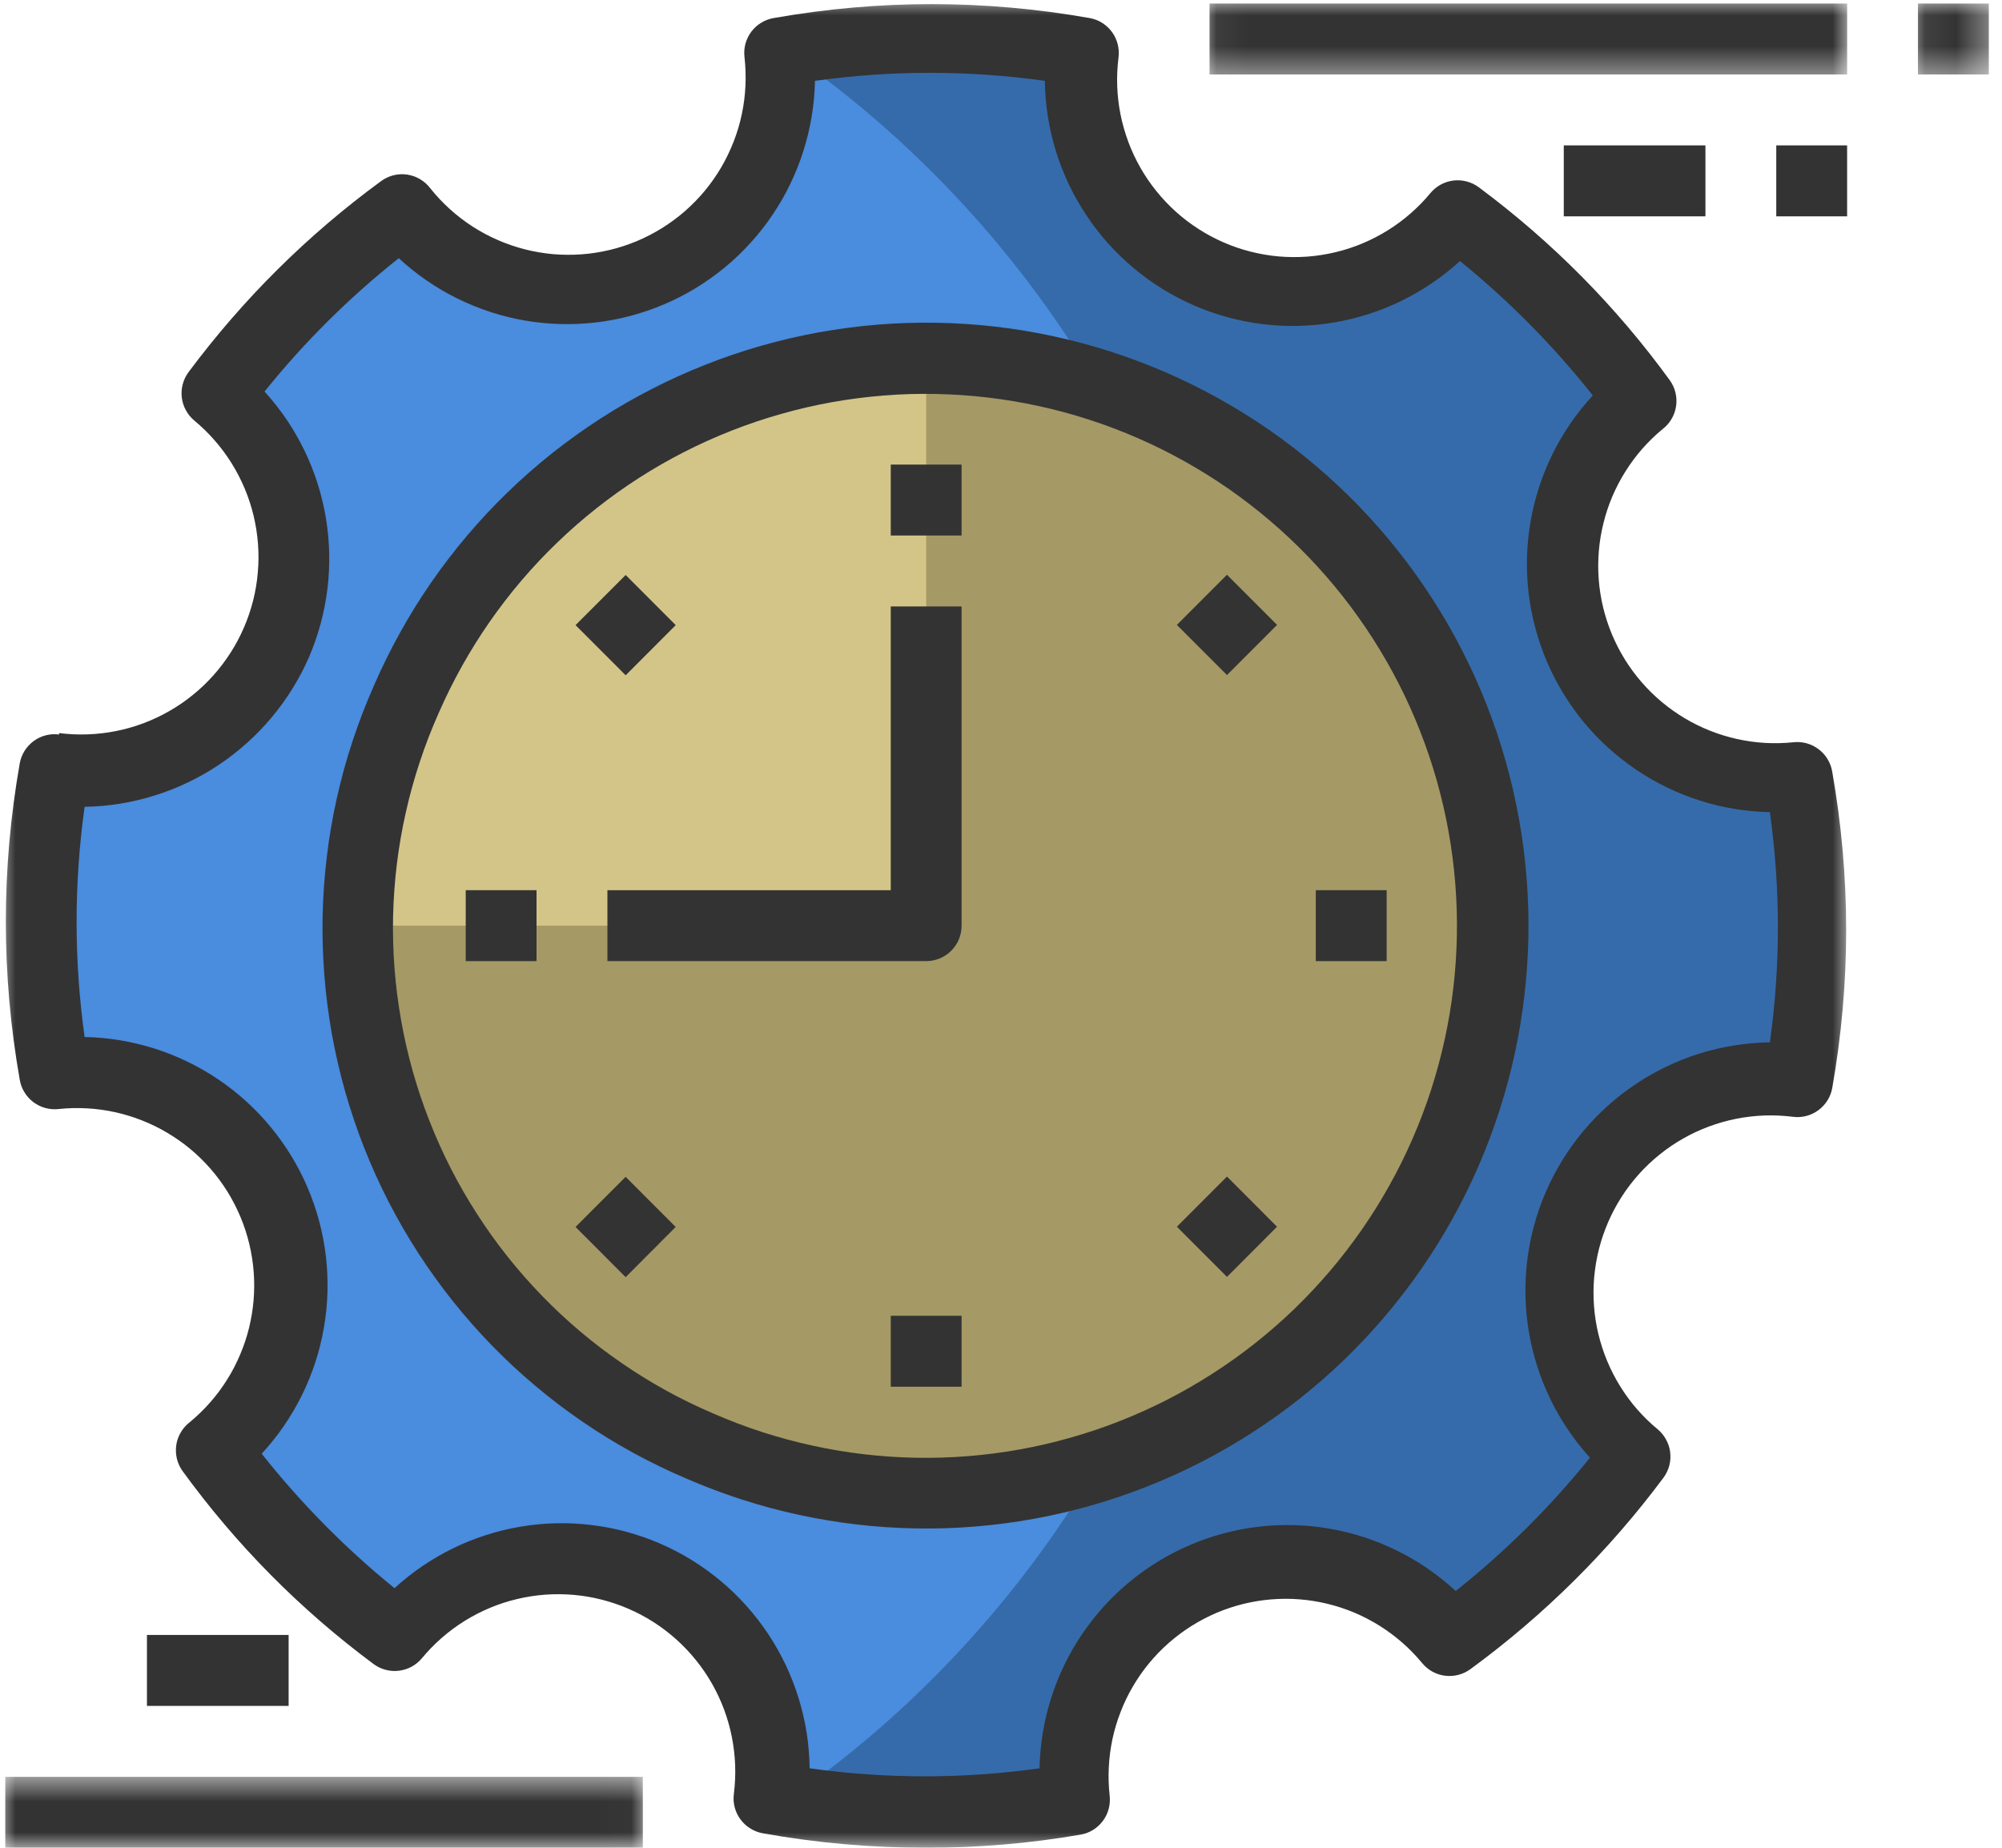
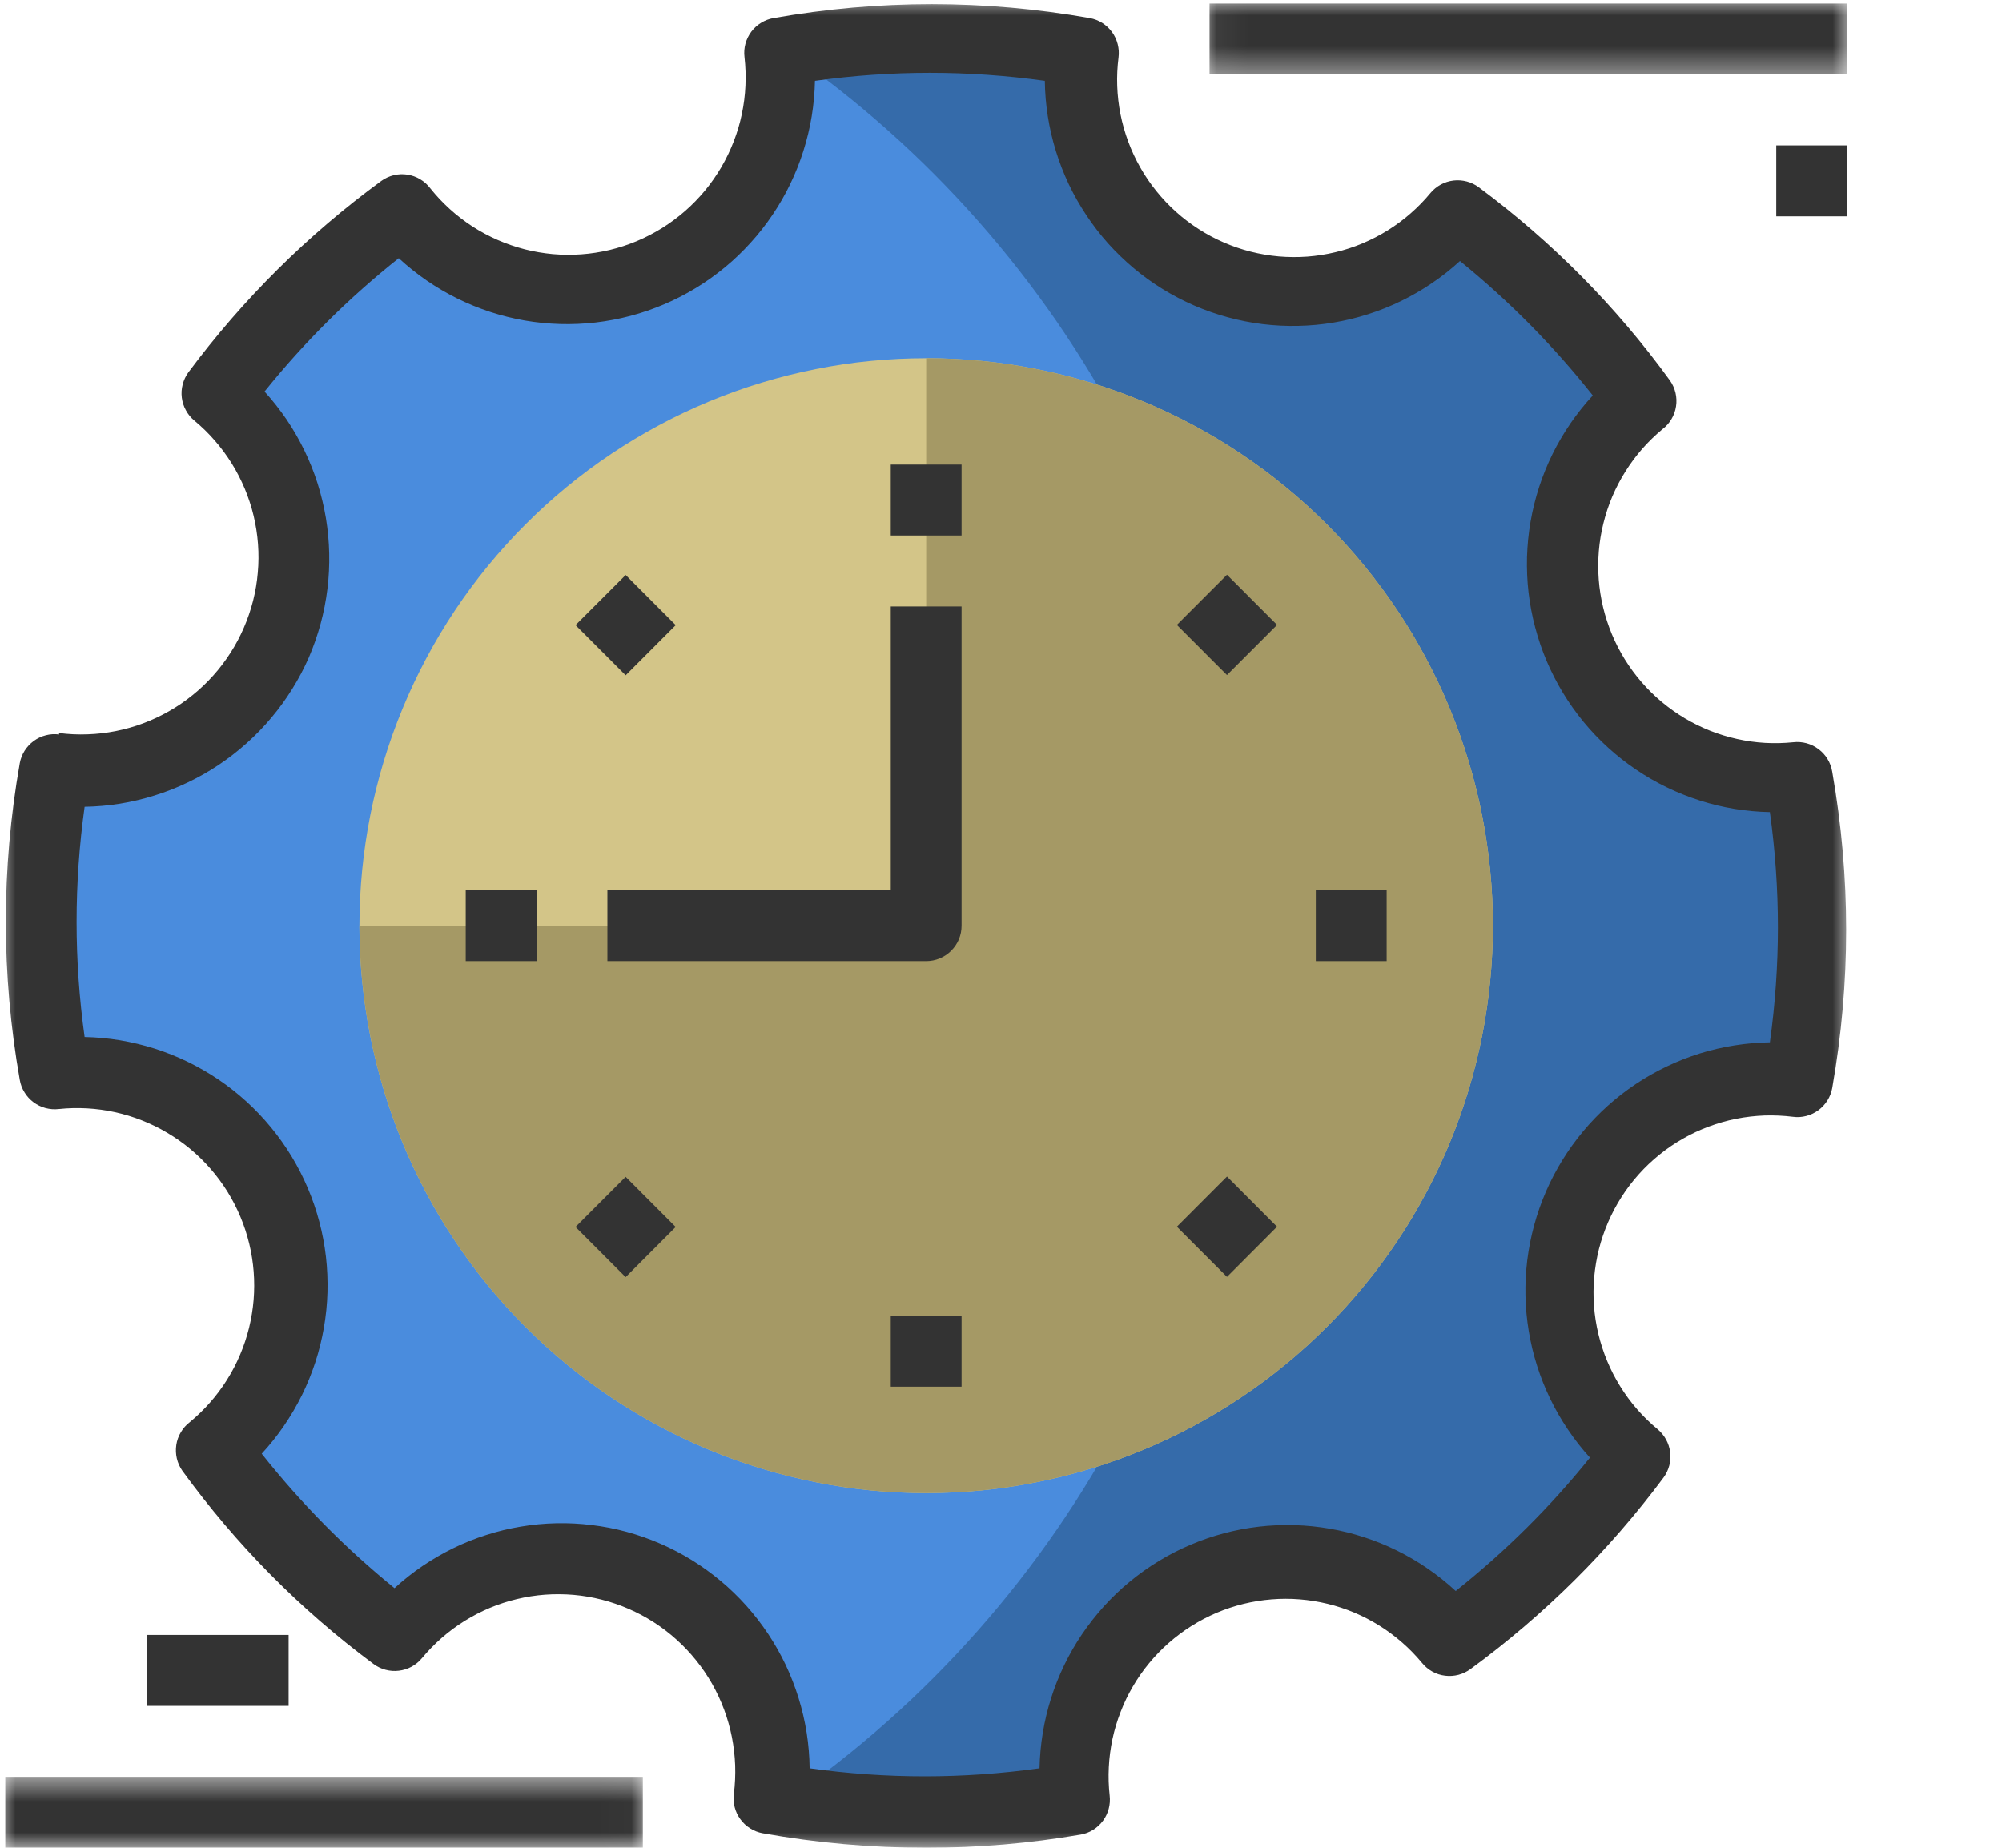
<svg xmlns="http://www.w3.org/2000/svg" width="65" height="60" viewBox="0 0 65 60" fill="none">
  <path d="M51.173 39.271C51.321 38.93 51.495 38.604 51.696 38.291C51.896 37.979 52.12 37.684 52.368 37.407C52.617 37.132 52.884 36.877 53.173 36.643C53.462 36.411 53.767 36.203 54.091 36.018C54.413 35.835 54.748 35.679 55.096 35.549C55.443 35.42 55.799 35.318 56.162 35.247C56.527 35.175 56.893 35.133 57.264 35.119C57.635 35.107 58.004 35.124 58.372 35.17C58.946 31.877 58.946 28.584 58.372 25.29C58.004 25.332 57.635 25.344 57.267 25.327C56.897 25.31 56.53 25.263 56.168 25.188C55.806 25.112 55.452 25.007 55.107 24.874C54.761 24.741 54.429 24.581 54.109 24.395C53.789 24.208 53.486 23.996 53.2 23.761C52.915 23.526 52.65 23.269 52.405 22.991C52.161 22.712 51.94 22.416 51.743 22.102C51.546 21.789 51.376 21.461 51.231 21.12C51.087 20.778 50.97 20.428 50.883 20.068C50.794 19.708 50.736 19.344 50.706 18.974C50.677 18.604 50.677 18.235 50.708 17.865C50.737 17.496 50.796 17.132 50.885 16.771C50.974 16.412 51.09 16.061 51.234 15.721C51.38 15.379 51.551 15.052 51.748 14.738C51.946 14.425 52.167 14.129 52.412 13.851C52.657 13.574 52.923 13.318 53.208 13.082C51.548 10.769 49.585 8.749 47.321 7.025C47.085 7.315 46.827 7.585 46.547 7.834C46.267 8.083 45.97 8.308 45.653 8.508C45.337 8.708 45.007 8.881 44.662 9.028C44.317 9.175 43.963 9.292 43.6 9.381C43.236 9.47 42.868 9.529 42.494 9.558C42.121 9.586 41.749 9.585 41.375 9.553C41.003 9.521 40.634 9.459 40.272 9.366C39.909 9.275 39.556 9.155 39.212 9.004C38.87 8.855 38.541 8.679 38.227 8.476C37.911 8.272 37.615 8.046 37.338 7.794C37.06 7.543 36.805 7.271 36.572 6.978C36.338 6.686 36.13 6.375 35.947 6.048C35.763 5.721 35.608 5.382 35.48 5.029C35.352 4.677 35.253 4.317 35.184 3.949C35.114 3.58 35.076 3.209 35.067 2.834C35.057 2.46 35.079 2.087 35.13 1.715C31.842 1.142 28.553 1.142 25.263 1.715C25.305 2.083 25.317 2.452 25.3 2.822C25.281 3.192 25.235 3.558 25.158 3.92C25.081 4.282 24.976 4.636 24.843 4.983C24.71 5.327 24.549 5.66 24.363 5.98C24.176 6.3 23.965 6.602 23.73 6.888C23.495 7.173 23.238 7.438 22.96 7.683C22.683 7.927 22.388 8.147 22.073 8.344C21.76 8.541 21.434 8.712 21.093 8.856C20.753 9 20.402 9.116 20.044 9.204C19.684 9.291 19.32 9.35 18.952 9.379C18.583 9.408 18.215 9.408 17.846 9.378C17.477 9.348 17.114 9.289 16.755 9.2C16.395 9.111 16.046 8.994 15.706 8.85C15.365 8.705 15.039 8.533 14.727 8.336C14.414 8.138 14.119 7.917 13.841 7.671C13.564 7.427 13.308 7.161 13.074 6.874C10.779 8.544 8.778 10.514 7.07 12.783C7.36 13.019 7.63 13.278 7.879 13.558C8.128 13.838 8.352 14.136 8.552 14.452C8.751 14.77 8.924 15.1 9.071 15.445C9.217 15.79 9.335 16.145 9.424 16.509C9.512 16.874 9.571 17.242 9.599 17.616C9.628 17.989 9.627 18.363 9.595 18.736C9.563 19.109 9.502 19.478 9.409 19.841C9.317 20.204 9.197 20.558 9.047 20.902C8.898 21.246 8.722 21.575 8.519 21.89C8.317 22.206 8.09 22.502 7.838 22.779C7.588 23.058 7.316 23.313 7.023 23.548C6.731 23.781 6.421 23.989 6.096 24.173C5.769 24.356 5.43 24.512 5.078 24.641C4.726 24.768 4.367 24.867 3.999 24.937C3.631 25.006 3.26 25.045 2.886 25.054C2.512 25.063 2.14 25.043 1.769 24.99C1.196 28.285 1.196 31.578 1.769 34.871C2.136 34.829 2.505 34.816 2.875 34.833C3.244 34.85 3.611 34.897 3.973 34.973C4.335 35.05 4.689 35.154 5.035 35.286C5.38 35.42 5.712 35.58 6.032 35.767C6.352 35.953 6.655 36.164 6.94 36.4C7.226 36.635 7.491 36.893 7.736 37.17C7.981 37.448 8.202 37.744 8.399 38.058C8.595 38.373 8.766 38.699 8.91 39.041C9.054 39.382 9.17 39.733 9.259 40.093C9.347 40.453 9.406 40.818 9.434 41.187C9.464 41.556 9.464 41.926 9.434 42.295C9.404 42.665 9.344 43.029 9.256 43.389C9.168 43.749 9.051 44.099 8.906 44.441C8.762 44.781 8.59 45.109 8.393 45.422C8.195 45.736 7.974 46.031 7.729 46.309C7.484 46.587 7.218 46.844 6.932 47.079C8.597 49.376 10.559 51.379 12.82 53.09C13.057 52.8 13.314 52.53 13.594 52.281C13.874 52.032 14.172 51.807 14.489 51.607C14.804 51.407 15.135 51.234 15.479 51.087C15.824 50.94 16.178 50.823 16.541 50.734C16.905 50.645 17.273 50.586 17.646 50.557C18.02 50.529 18.393 50.53 18.765 50.562C19.139 50.594 19.506 50.656 19.87 50.749C20.232 50.84 20.584 50.96 20.928 51.111C21.271 51.26 21.6 51.436 21.915 51.639C22.229 51.843 22.525 52.069 22.803 52.321C23.081 52.572 23.336 52.844 23.569 53.137C23.803 53.431 24.011 53.74 24.194 54.067C24.378 54.394 24.534 54.733 24.661 55.086C24.788 55.438 24.887 55.798 24.957 56.166C25.026 56.535 25.065 56.906 25.074 57.281C25.083 57.655 25.062 58.028 25.01 58.4C28.299 58.973 31.589 58.973 34.878 58.4C34.837 58.032 34.824 57.663 34.842 57.293C34.859 56.923 34.907 56.556 34.983 56.194C35.06 55.833 35.164 55.478 35.298 55.132C35.431 54.788 35.591 54.455 35.778 54.135C35.965 53.815 36.175 53.513 36.411 53.228C36.647 52.942 36.903 52.677 37.181 52.432C37.458 52.188 37.754 51.968 38.067 51.771C38.38 51.574 38.707 51.403 39.047 51.259C39.389 51.115 39.738 50.999 40.098 50.911C40.457 50.824 40.821 50.765 41.19 50.736C41.559 50.706 41.926 50.706 42.295 50.737C42.664 50.767 43.027 50.826 43.387 50.915C43.745 51.004 44.095 51.121 44.435 51.265C44.776 51.411 45.102 51.582 45.415 51.779C45.727 51.977 46.023 52.198 46.3 52.444C46.578 52.688 46.834 52.954 47.068 53.24C49.362 51.571 51.363 49.601 53.071 47.333C52.787 47.094 52.523 46.835 52.281 46.555C52.039 46.274 51.821 45.977 51.626 45.66C51.431 45.345 51.263 45.016 51.122 44.673C50.981 44.331 50.867 43.979 50.783 43.618C50.697 43.257 50.641 42.892 50.615 42.522C50.589 42.152 50.593 41.782 50.626 41.412C50.66 41.043 50.722 40.679 50.813 40.319C50.906 39.961 51.025 39.611 51.173 39.271Z" fill="#4A8CDD" />
  <path d="M58.419 25.244C58.051 25.286 57.682 25.299 57.312 25.282C56.943 25.265 56.577 25.218 56.215 25.142C55.852 25.065 55.499 24.96 55.153 24.828C54.808 24.695 54.476 24.535 54.156 24.348C53.836 24.161 53.533 23.951 53.247 23.715C52.962 23.48 52.696 23.222 52.452 22.945C52.207 22.667 51.986 22.371 51.789 22.057C51.592 21.742 51.422 21.416 51.277 21.074C51.132 20.733 51.016 20.382 50.929 20.022C50.841 19.663 50.782 19.297 50.752 18.928C50.724 18.558 50.724 18.189 50.753 17.82C50.783 17.45 50.842 17.085 50.931 16.726C51.02 16.366 51.137 16.015 51.282 15.674C51.426 15.334 51.597 15.006 51.795 14.693C51.992 14.379 52.214 14.084 52.459 13.806C52.703 13.528 52.968 13.271 53.255 13.036C51.576 10.736 49.599 8.732 47.321 7.025C47.086 7.315 46.827 7.585 46.547 7.834C46.267 8.083 45.97 8.308 45.654 8.508C45.337 8.708 45.007 8.881 44.662 9.028C44.317 9.175 43.963 9.292 43.6 9.381C43.237 9.47 42.868 9.529 42.495 9.558C42.121 9.586 41.749 9.585 41.376 9.553C41.003 9.521 40.635 9.459 40.273 9.366C39.909 9.275 39.556 9.155 39.213 9.004C38.87 8.855 38.541 8.679 38.227 8.476C37.912 8.272 37.616 8.046 37.338 7.794C37.06 7.543 36.805 7.271 36.572 6.978C36.338 6.686 36.13 6.375 35.947 6.048C35.764 5.721 35.609 5.382 35.48 5.029C35.353 4.677 35.254 4.317 35.184 3.949C35.115 3.58 35.076 3.209 35.067 2.834C35.058 2.46 35.079 2.087 35.131 1.715C31.938 1.147 28.741 1.125 25.54 1.646C26.11 2.042 26.669 2.454 27.215 2.883C27.761 3.313 28.294 3.759 28.813 4.22C29.332 4.681 29.836 5.158 30.327 5.65C30.817 6.143 31.292 6.648 31.752 7.169C32.212 7.69 32.656 8.225 33.084 8.772C33.512 9.32 33.922 9.88 34.317 10.451C34.711 11.024 35.086 11.608 35.445 12.203C35.803 12.798 36.145 13.403 36.467 14.019C36.789 14.635 37.092 15.259 37.377 15.894C37.661 16.528 37.926 17.17 38.172 17.82C38.418 18.47 38.645 19.127 38.851 19.791C39.057 20.455 39.243 21.124 39.408 21.799C39.575 22.474 39.72 23.153 39.846 23.837C39.971 24.521 40.075 25.208 40.159 25.897C40.242 26.588 40.304 27.28 40.346 27.974C40.389 28.668 40.409 29.363 40.409 30.058C40.409 30.752 40.389 31.447 40.346 32.141C40.304 32.834 40.242 33.527 40.159 34.218C40.075 34.907 39.971 35.594 39.846 36.278C39.72 36.962 39.575 37.641 39.408 38.316C39.243 38.991 39.057 39.66 38.851 40.325C38.645 40.989 38.418 41.645 38.172 42.295C37.926 42.945 37.661 43.587 37.377 44.221C37.092 44.855 36.789 45.48 36.467 46.096C36.145 46.712 35.803 47.316 35.445 47.912C35.086 48.507 34.711 49.091 34.316 49.664C33.922 50.236 33.512 50.795 33.084 51.343C32.656 51.89 32.212 52.425 31.752 52.946C31.292 53.467 30.817 53.972 30.327 54.465C29.836 54.957 29.332 55.434 28.813 55.895C28.294 56.356 27.761 56.802 27.215 57.231C26.669 57.661 26.11 58.073 25.54 58.469C28.652 58.99 31.766 58.99 34.878 58.469C34.837 58.101 34.824 57.731 34.843 57.362C34.86 56.992 34.907 56.626 34.984 56.264C35.06 55.901 35.165 55.548 35.298 55.202C35.431 54.857 35.592 54.525 35.778 54.205C35.965 53.885 36.176 53.582 36.411 53.296C36.647 53.011 36.903 52.745 37.181 52.502C37.459 52.257 37.755 52.036 38.068 51.839C38.381 51.643 38.707 51.473 39.048 51.328C39.389 51.185 39.739 51.069 40.098 50.981C40.457 50.892 40.821 50.834 41.19 50.804C41.559 50.776 41.926 50.776 42.295 50.806C42.664 50.836 43.027 50.895 43.387 50.984C43.746 51.073 44.095 51.19 44.435 51.335C44.776 51.48 45.102 51.651 45.416 51.848C45.727 52.046 46.023 52.267 46.3 52.512C46.578 52.758 46.834 53.023 47.069 53.309C49.368 51.618 51.369 49.625 53.071 47.333C52.781 47.096 52.511 46.837 52.263 46.557C52.013 46.277 51.789 45.979 51.59 45.663C51.39 45.345 51.217 45.015 51.07 44.67C50.924 44.325 50.807 43.97 50.718 43.605C50.629 43.241 50.57 42.872 50.542 42.499C50.513 42.126 50.514 41.752 50.546 41.379C50.578 41.005 50.641 40.637 50.732 40.274C50.824 39.91 50.944 39.556 51.094 39.213C51.243 38.869 51.419 38.54 51.622 38.224C51.825 37.909 52.051 37.613 52.303 37.336C52.553 37.058 52.825 36.802 53.118 36.567C53.41 36.334 53.72 36.125 54.047 35.942C54.372 35.759 54.711 35.603 55.063 35.474C55.415 35.347 55.775 35.248 56.142 35.178C56.51 35.109 56.881 35.07 57.255 35.061C57.63 35.052 58.002 35.074 58.372 35.125C58.961 31.834 58.977 28.54 58.419 25.244Z" fill="#356BAA" />
  <path d="M48.471 30.058C48.471 30.661 48.441 31.264 48.382 31.863C48.323 32.465 48.235 33.06 48.118 33.652C48 34.244 47.854 34.829 47.679 35.406C47.503 35.984 47.301 36.551 47.071 37.109C46.84 37.667 46.582 38.211 46.298 38.744C46.014 39.276 45.705 39.793 45.37 40.294C45.035 40.796 44.677 41.281 44.294 41.747C43.912 42.213 43.508 42.661 43.082 43.086C42.655 43.513 42.21 43.919 41.743 44.301C41.278 44.685 40.795 45.043 40.293 45.378C39.792 45.714 39.276 46.023 38.745 46.308C38.213 46.593 37.669 46.85 37.112 47.081C36.556 47.312 35.989 47.516 35.412 47.69C34.836 47.865 34.252 48.012 33.661 48.129C33.069 48.248 32.474 48.337 31.875 48.396C31.275 48.454 30.674 48.483 30.071 48.483C29.468 48.483 28.867 48.454 28.267 48.396C27.668 48.337 27.072 48.248 26.481 48.129C25.891 48.012 25.307 47.865 24.73 47.69C24.152 47.516 23.587 47.312 23.029 47.081C22.472 46.85 21.928 46.593 21.398 46.308C20.866 46.023 20.349 45.714 19.848 45.378C19.347 45.043 18.864 44.685 18.398 44.301C17.933 43.919 17.486 43.513 17.061 43.086C16.634 42.661 16.23 42.213 15.847 41.747C15.464 41.281 15.106 40.796 14.771 40.294C14.437 39.793 14.127 39.276 13.844 38.744C13.559 38.211 13.302 37.667 13.072 37.109C12.841 36.551 12.638 35.984 12.463 35.406C12.289 34.829 12.142 34.244 12.024 33.652C11.907 33.06 11.818 32.465 11.759 31.863C11.7 31.264 11.67 30.661 11.67 30.058C11.67 29.454 11.7 28.852 11.759 28.252C11.818 27.65 11.907 27.055 12.024 26.463C12.142 25.871 12.289 25.286 12.463 24.709C12.638 24.131 12.841 23.564 13.072 23.006C13.302 22.448 13.559 21.904 13.844 21.371C14.127 20.84 14.437 20.322 14.771 19.821C15.106 19.319 15.464 18.834 15.847 18.368C16.23 17.902 16.634 17.454 17.061 17.029C17.486 16.602 17.933 16.196 18.398 15.814C18.864 15.431 19.347 15.072 19.848 14.737C20.349 14.401 20.866 14.092 21.398 13.807C21.928 13.522 22.472 13.265 23.029 13.034C23.587 12.803 24.152 12.599 24.73 12.425C25.307 12.25 25.891 12.103 26.481 11.986C27.072 11.867 27.668 11.778 28.267 11.72C28.867 11.661 29.468 11.632 30.071 11.632C30.674 11.632 31.275 11.661 31.875 11.72C32.474 11.778 33.069 11.867 33.661 11.986C34.252 12.103 34.836 12.25 35.412 12.425C35.989 12.599 36.556 12.803 37.112 13.034C37.669 13.265 38.213 13.522 38.745 13.807C39.276 14.092 39.792 14.401 40.293 14.737C40.795 15.072 41.278 15.431 41.743 15.814C42.21 16.196 42.655 16.602 43.082 17.029C43.508 17.454 43.912 17.902 44.294 18.368C44.677 18.834 45.035 19.319 45.37 19.821C45.705 20.322 46.014 20.84 46.298 21.371C46.582 21.904 46.84 22.448 47.071 23.006C47.301 23.564 47.503 24.131 47.679 24.709C47.854 25.286 48 25.871 48.118 26.463C48.235 27.055 48.323 27.65 48.382 28.252C48.441 28.852 48.471 29.454 48.471 30.058Z" fill="#D3C588" />
  <path d="M30.071 11.632V30.058H11.67C11.67 30.661 11.7 31.264 11.759 31.863C11.818 32.465 11.907 33.06 12.024 33.652C12.142 34.244 12.289 34.829 12.463 35.406C12.638 35.984 12.841 36.551 13.072 37.109C13.302 37.667 13.559 38.211 13.844 38.744C14.127 39.276 14.437 39.793 14.771 40.294C15.106 40.796 15.464 41.281 15.847 41.747C16.23 42.213 16.634 42.661 17.061 43.086C17.486 43.513 17.933 43.919 18.398 44.301C18.864 44.685 19.347 45.043 19.848 45.378C20.349 45.714 20.866 46.023 21.398 46.308C21.928 46.593 22.472 46.85 23.029 47.081C23.587 47.312 24.152 47.516 24.73 47.69C25.307 47.865 25.891 48.012 26.481 48.129C27.072 48.248 27.668 48.337 28.267 48.396C28.867 48.454 29.468 48.483 30.071 48.483C30.674 48.483 31.275 48.454 31.875 48.396C32.474 48.337 33.069 48.248 33.661 48.129C34.252 48.012 34.836 47.865 35.412 47.69C35.989 47.516 36.556 47.312 37.112 47.081C37.669 46.85 38.213 46.593 38.745 46.308C39.276 46.023 39.792 45.714 40.293 45.378C40.795 45.043 41.278 44.685 41.743 44.301C42.21 43.919 42.655 43.513 43.082 43.086C43.508 42.661 43.912 42.213 44.294 41.747C44.677 41.281 45.035 40.796 45.37 40.294C45.705 39.793 46.014 39.276 46.298 38.744C46.582 38.211 46.84 37.667 47.071 37.109C47.301 36.551 47.503 35.984 47.679 35.406C47.854 34.829 48 34.244 48.118 33.652C48.235 33.06 48.323 32.465 48.382 31.863C48.441 31.264 48.471 30.661 48.471 30.058C48.471 29.454 48.441 28.852 48.382 28.252C48.323 27.65 48.235 27.055 48.118 26.463C48 25.871 47.854 25.286 47.679 24.709C47.503 24.131 47.301 23.564 47.071 23.006C46.84 22.448 46.582 21.904 46.298 21.371C46.014 20.84 45.705 20.322 45.37 19.821C45.035 19.319 44.677 18.834 44.294 18.368C43.912 17.902 43.508 17.454 43.082 17.029C42.655 16.602 42.21 16.196 41.743 15.814C41.278 15.431 40.795 15.072 40.293 14.737C39.792 14.401 39.276 14.092 38.745 13.807C38.213 13.522 37.669 13.265 37.112 13.034C36.556 12.803 35.989 12.599 35.412 12.425C34.836 12.25 34.252 12.103 33.661 11.986C33.069 11.867 32.474 11.778 31.875 11.72C31.275 11.661 30.674 11.632 30.071 11.632Z" fill="#A59965" />
-   <path d="M22.285 48.012C22.579 48.14 22.875 48.26 23.174 48.373C23.474 48.486 23.776 48.592 24.081 48.691C24.385 48.788 24.692 48.88 25 48.963C25.31 49.046 25.621 49.121 25.934 49.189C26.246 49.256 26.56 49.317 26.876 49.369C27.192 49.421 27.508 49.467 27.826 49.503C28.145 49.54 28.462 49.569 28.782 49.591C29.101 49.611 29.421 49.625 29.741 49.631C30.06 49.636 30.38 49.634 30.7 49.624C31.02 49.614 31.34 49.596 31.659 49.569C31.977 49.543 32.296 49.509 32.612 49.468C32.93 49.426 33.247 49.377 33.561 49.32C33.876 49.263 34.189 49.198 34.501 49.125C34.813 49.053 35.123 48.973 35.43 48.885C35.737 48.797 36.044 48.702 36.346 48.599C36.649 48.496 36.95 48.387 37.248 48.268C37.545 48.151 37.84 48.027 38.131 47.895C38.423 47.763 38.711 47.623 38.995 47.477C39.28 47.331 39.561 47.178 39.839 47.018C40.115 46.858 40.389 46.69 40.658 46.517C40.927 46.344 41.192 46.164 41.452 45.978C41.712 45.791 41.968 45.599 42.218 45.4C42.469 45.2 42.715 44.995 42.956 44.785C43.197 44.573 43.431 44.357 43.663 44.134C43.892 43.911 44.117 43.683 44.335 43.45C44.555 43.215 44.768 42.976 44.975 42.732C45.182 42.488 45.383 42.238 45.578 41.984C45.773 41.731 45.962 41.472 46.144 41.208C46.326 40.945 46.502 40.678 46.671 40.406C46.84 40.134 47.002 39.858 47.158 39.578C47.314 39.298 47.462 39.013 47.605 38.727C47.746 38.44 47.88 38.148 48.008 37.855C48.135 37.561 48.256 37.264 48.368 36.964C48.481 36.665 48.587 36.362 48.685 36.057C48.783 35.752 48.874 35.445 48.957 35.135C49.04 34.825 49.115 34.515 49.183 34.202C49.251 33.889 49.311 33.573 49.363 33.258C49.416 32.941 49.46 32.624 49.496 32.306C49.533 31.988 49.562 31.669 49.583 31.349C49.605 31.029 49.618 30.709 49.624 30.388C49.629 30.068 49.626 29.747 49.616 29.427C49.606 29.108 49.587 28.788 49.561 28.468C49.536 28.149 49.502 27.83 49.461 27.513C49.419 27.195 49.37 26.879 49.313 26.563C49.255 26.248 49.19 25.934 49.118 25.622C49.046 25.31 48.966 24.999 48.878 24.692C48.791 24.383 48.695 24.077 48.593 23.774C48.49 23.47 48.38 23.17 48.263 22.872C48.145 22.573 48.02 22.279 47.889 21.986C47.757 21.695 47.618 21.405 47.471 21.121C47.326 20.835 47.173 20.554 47.013 20.276C46.853 20 46.687 19.725 46.513 19.457C46.34 19.187 46.16 18.922 45.974 18.661C45.788 18.4 45.595 18.145 45.396 17.894C45.198 17.642 44.993 17.396 44.783 17.155C44.572 16.915 44.355 16.679 44.133 16.448C43.91 16.218 43.682 15.993 43.448 15.774C43.215 15.554 42.977 15.341 42.732 15.134C42.489 14.926 42.241 14.726 41.987 14.53C41.733 14.335 41.475 14.146 41.212 13.963C40.949 13.781 40.681 13.604 40.409 13.436C40.138 13.266 39.861 13.104 39.583 12.948C39.303 12.792 39.019 12.644 38.732 12.501C38.445 12.359 38.155 12.225 37.863 12.097C37.569 11.97 37.272 11.849 36.972 11.736C36.673 11.623 36.371 11.518 36.066 11.419C35.762 11.321 35.455 11.23 35.147 11.147C34.837 11.064 34.526 10.989 34.213 10.921C33.901 10.853 33.587 10.793 33.27 10.74C32.955 10.688 32.639 10.644 32.321 10.607C32.002 10.57 31.684 10.541 31.365 10.52C31.046 10.499 30.726 10.485 30.406 10.481C30.087 10.475 29.767 10.477 29.447 10.488C29.127 10.498 28.807 10.516 28.488 10.542C28.17 10.568 27.851 10.601 27.534 10.644C27.217 10.686 26.9 10.735 26.586 10.791C26.271 10.85 25.958 10.915 25.646 10.986C25.334 11.059 25.024 11.14 24.717 11.227C24.41 11.315 24.103 11.411 23.801 11.513C23.498 11.616 23.197 11.726 22.9 11.845C22.602 11.962 22.307 12.087 22.016 12.219C21.724 12.351 21.436 12.49 21.152 12.636C20.867 12.783 20.586 12.936 20.309 13.096C20.032 13.256 19.758 13.422 19.49 13.596C19.221 13.77 18.956 13.949 18.696 14.136C18.436 14.323 18.181 14.515 17.929 14.714C17.679 14.914 17.433 15.118 17.192 15.33C16.951 15.541 16.717 15.758 16.487 15.981C16.257 16.203 16.031 16.432 15.813 16.665C15.594 16.9 15.381 17.139 15.174 17.383C14.967 17.627 14.765 17.877 14.571 18.131C14.376 18.384 14.187 18.643 14.005 18.907C13.823 19.17 13.648 19.437 13.478 19.709C13.31 19.981 13.147 20.258 12.992 20.538C12.836 20.818 12.687 21.102 12.546 21.388C12.403 21.676 12.269 21.967 12.142 22.26C12.012 22.554 11.889 22.851 11.773 23.151C11.658 23.45 11.55 23.752 11.45 24.057C11.348 24.362 11.255 24.669 11.169 24.979C11.084 25.288 11.007 25.599 10.937 25.913C10.867 26.226 10.805 26.542 10.751 26.858C10.696 27.175 10.649 27.492 10.612 27.811C10.573 28.13 10.542 28.448 10.52 28.77C10.497 29.089 10.482 29.41 10.475 29.731C10.468 30.052 10.469 30.373 10.479 30.694C10.488 31.015 10.505 31.335 10.53 31.656C10.555 31.976 10.587 32.295 10.628 32.614C10.669 32.932 10.718 33.25 10.773 33.565C10.83 33.882 10.895 34.196 10.967 34.509C11.039 34.822 11.118 35.133 11.206 35.442C11.294 35.751 11.389 36.057 11.492 36.361C11.594 36.666 11.704 36.968 11.822 37.266C11.94 37.564 12.065 37.86 12.197 38.153C12.329 38.445 12.47 38.734 12.615 39.02C12.762 39.306 12.916 39.587 13.076 39.865C13.237 40.143 13.404 40.417 13.578 40.687C13.752 40.957 13.933 41.221 14.121 41.481C14.308 41.742 14.501 41.998 14.702 42.25C14.902 42.5 15.108 42.746 15.32 42.987C15.533 43.228 15.75 43.463 15.974 43.693C16.199 43.923 16.427 44.147 16.662 44.366C16.898 44.584 17.138 44.796 17.384 45.003C17.628 45.209 17.879 45.41 18.135 45.605C18.39 45.798 18.651 45.986 18.915 46.167C19.18 46.348 19.449 46.523 19.722 46.69C19.995 46.858 20.273 47.019 20.554 47.173C20.835 47.327 21.121 47.474 21.409 47.614C21.698 47.754 21.989 47.887 22.285 48.012ZM14.246 23.147C14.473 22.629 14.723 22.124 14.999 21.63C15.275 21.136 15.575 20.658 15.897 20.193C16.22 19.729 16.564 19.281 16.931 18.851C17.297 18.422 17.684 18.01 18.092 17.618C18.498 17.226 18.924 16.854 19.367 16.504C19.811 16.153 20.269 15.825 20.745 15.52C21.221 15.215 21.709 14.934 22.213 14.677C22.716 14.421 23.23 14.188 23.756 13.982C24.282 13.775 24.817 13.595 25.36 13.442C25.903 13.287 26.453 13.16 27.01 13.06C27.565 12.961 28.125 12.888 28.688 12.844C29.251 12.798 29.814 12.781 30.379 12.793C30.944 12.803 31.507 12.842 32.067 12.908C32.629 12.974 33.185 13.067 33.736 13.188C34.288 13.308 34.833 13.456 35.371 13.631C35.908 13.805 36.435 14.005 36.953 14.232C37.47 14.457 37.975 14.709 38.468 14.984C38.961 15.261 39.44 15.56 39.904 15.882C40.367 16.206 40.814 16.55 41.243 16.917C41.674 17.285 42.085 17.672 42.476 18.078C42.868 18.486 43.239 18.911 43.59 19.355C43.939 19.799 44.267 20.259 44.572 20.735C44.877 21.211 45.158 21.7 45.416 22.205C45.672 22.708 45.904 23.223 46.11 23.749C46.317 24.276 46.497 24.811 46.651 25.355C46.804 25.9 46.932 26.451 47.032 27.007C47.132 27.564 47.204 28.124 47.249 28.688C47.294 29.251 47.311 29.816 47.301 30.381C47.29 30.947 47.253 31.511 47.187 32.072C47.122 32.634 47.029 33.191 46.908 33.744C46.787 34.296 46.64 34.841 46.467 35.38C46.293 35.918 46.093 36.447 45.867 36.964C45.642 37.483 45.392 37.99 45.116 38.483C44.841 38.977 44.542 39.456 44.22 39.921C43.898 40.385 43.553 40.833 43.188 41.264C42.821 41.694 42.435 42.106 42.029 42.499C41.623 42.891 41.197 43.263 40.754 43.614C40.311 43.964 39.852 44.293 39.377 44.598C38.902 44.904 38.412 45.186 37.91 45.444C37.407 45.701 36.893 45.933 36.367 46.141C35.842 46.348 35.307 46.528 34.764 46.682C34.221 46.837 33.671 46.965 33.116 47.065C32.559 47.165 32 47.238 31.437 47.283C30.874 47.329 30.311 47.346 29.745 47.336C29.18 47.326 28.618 47.288 28.057 47.223C27.496 47.157 26.94 47.065 26.388 46.944C25.836 46.824 25.291 46.677 24.753 46.504C24.216 46.33 23.689 46.13 23.171 45.904C22.65 45.682 22.14 45.435 21.643 45.162C21.146 44.888 20.663 44.591 20.197 44.27C19.729 43.949 19.278 43.607 18.845 43.241C18.412 42.875 17.997 42.489 17.602 42.081C17.207 41.675 16.833 41.249 16.48 40.805C16.127 40.361 15.797 39.9 15.491 39.423C15.183 38.946 14.9 38.456 14.641 37.95C14.383 37.445 14.151 36.928 13.944 36.4C13.736 35.872 13.556 35.334 13.402 34.788C13.248 34.242 13.122 33.689 13.023 33.13C12.924 32.572 12.852 32.009 12.809 31.443C12.765 30.878 12.751 30.311 12.763 29.743C12.777 29.176 12.818 28.61 12.886 28.047C12.956 27.484 13.052 26.925 13.178 26.371C13.302 25.818 13.453 25.271 13.632 24.733C13.81 24.194 14.015 23.666 14.246 23.147Z" fill="#333333" />
  <mask id="mask0_64_528" style="mask-type:luminance" maskUnits="userSpaceOnUse" x="0" y="0" width="61" height="60">
    <path d="M0 0H60.032V60H0V0Z" fill="white" />
  </mask>
  <g mask="url(#mask0_64_528)">
    <path d="M1.918 23.851C1.772 23.831 1.629 23.84 1.487 23.877C1.344 23.913 1.213 23.976 1.095 24.062C0.977 24.149 0.878 24.255 0.799 24.379C0.722 24.504 0.668 24.638 0.642 24.783C0.039 28.21 0.039 31.639 0.642 35.067C0.667 35.211 0.718 35.347 0.796 35.472C0.872 35.597 0.97 35.703 1.087 35.791C1.204 35.878 1.334 35.941 1.476 35.98C1.618 36.017 1.761 36.029 1.907 36.012C2.212 35.98 2.518 35.973 2.824 35.99C3.13 36.007 3.433 36.048 3.733 36.114C4.033 36.18 4.326 36.269 4.61 36.382C4.896 36.494 5.171 36.629 5.434 36.786C5.698 36.942 5.949 37.119 6.185 37.315C6.42 37.512 6.639 37.726 6.84 37.958C7.042 38.19 7.223 38.436 7.386 38.697C7.547 38.958 7.687 39.23 7.806 39.513C7.925 39.797 8.02 40.088 8.092 40.386C8.164 40.684 8.212 40.987 8.236 41.294C8.26 41.6 8.259 41.906 8.234 42.212C8.209 42.518 8.158 42.821 8.086 43.119C8.012 43.418 7.915 43.708 7.795 43.99C7.675 44.274 7.534 44.545 7.37 44.805C7.207 45.065 7.024 45.311 6.821 45.541C6.618 45.772 6.399 45.985 6.162 46.18C6.043 46.272 5.947 46.38 5.872 46.508C5.795 46.636 5.746 46.773 5.724 46.92C5.702 47.068 5.708 47.214 5.741 47.359C5.775 47.503 5.835 47.636 5.92 47.758C7.671 50.168 9.741 52.259 12.13 54.035C12.248 54.122 12.377 54.184 12.52 54.222C12.661 54.259 12.804 54.27 12.949 54.252C13.094 54.235 13.231 54.192 13.36 54.123C13.489 54.053 13.6 53.962 13.694 53.851C13.892 53.612 14.107 53.391 14.34 53.187C14.573 52.983 14.82 52.8 15.083 52.636C15.346 52.473 15.619 52.331 15.905 52.211C16.191 52.092 16.483 51.996 16.784 51.925C17.084 51.853 17.389 51.805 17.698 51.782C18.006 51.76 18.315 51.762 18.622 51.788C18.931 51.815 19.235 51.867 19.534 51.943C19.833 52.019 20.126 52.119 20.409 52.242C20.693 52.365 20.965 52.51 21.226 52.677C21.485 52.844 21.731 53.031 21.961 53.238C22.191 53.445 22.404 53.669 22.597 53.91C22.792 54.151 22.965 54.406 23.119 54.675C23.271 54.945 23.402 55.224 23.51 55.514C23.618 55.804 23.701 56.101 23.762 56.405C23.822 56.709 23.857 57.015 23.869 57.325C23.879 57.635 23.865 57.943 23.827 58.25C23.807 58.396 23.816 58.539 23.853 58.683C23.889 58.825 23.951 58.956 24.038 59.075C24.125 59.193 24.23 59.292 24.355 59.37C24.479 59.449 24.613 59.501 24.758 59.529C26.514 59.844 28.286 60.001 30.07 60C31.754 60.002 33.425 59.86 35.085 59.574C35.23 59.549 35.364 59.498 35.489 59.421C35.613 59.343 35.72 59.246 35.808 59.128C35.895 59.011 35.958 58.881 35.996 58.739C36.034 58.597 36.044 58.453 36.028 58.307C35.994 58.001 35.984 57.695 36 57.388C36.015 57.08 36.055 56.776 36.118 56.474C36.182 56.174 36.27 55.88 36.382 55.593C36.492 55.305 36.625 55.03 36.781 54.764C36.936 54.498 37.111 54.247 37.307 54.01C37.503 53.772 37.716 53.552 37.947 53.349C38.178 53.146 38.424 52.962 38.683 52.799C38.944 52.635 39.215 52.493 39.498 52.372C39.781 52.252 40.072 52.156 40.37 52.082C40.669 52.009 40.971 51.96 41.278 51.935C41.584 51.91 41.89 51.909 42.196 51.934C42.502 51.958 42.805 52.007 43.103 52.079C43.403 52.152 43.693 52.248 43.977 52.367C44.26 52.487 44.532 52.629 44.792 52.792C45.052 52.955 45.298 53.138 45.53 53.341C45.761 53.543 45.974 53.763 46.171 54C46.265 54.115 46.376 54.208 46.505 54.28C46.635 54.352 46.772 54.396 46.919 54.414C47.066 54.432 47.211 54.422 47.354 54.385C47.496 54.347 47.627 54.284 47.747 54.196C50.146 52.437 52.235 50.364 54.014 47.977C54.1 47.858 54.161 47.729 54.199 47.586C54.235 47.444 54.244 47.301 54.226 47.155C54.208 47.009 54.164 46.873 54.093 46.744C54.022 46.615 53.931 46.505 53.819 46.41C53.581 46.214 53.36 45.998 53.156 45.765C52.952 45.532 52.769 45.283 52.606 45.02C52.442 44.758 52.301 44.483 52.182 44.197C52.063 43.912 51.968 43.618 51.895 43.318C51.823 43.016 51.775 42.711 51.753 42.402C51.73 42.094 51.732 41.784 51.759 41.476C51.787 41.167 51.838 40.863 51.913 40.563C51.989 40.263 52.09 39.971 52.212 39.686C52.335 39.403 52.48 39.13 52.647 38.869C52.813 38.608 53 38.363 53.207 38.132C53.413 37.902 53.636 37.69 53.878 37.495C54.118 37.3 54.373 37.127 54.642 36.974C54.91 36.82 55.189 36.69 55.48 36.582C55.77 36.474 56.066 36.389 56.37 36.329C56.672 36.269 56.979 36.234 57.287 36.222C57.597 36.212 57.904 36.226 58.212 36.264C58.357 36.284 58.501 36.275 58.643 36.238C58.786 36.202 58.916 36.139 59.035 36.053C59.154 35.966 59.252 35.86 59.331 35.736C59.409 35.611 59.462 35.477 59.488 35.332C60.091 31.908 60.091 28.484 59.488 25.06C59.464 24.914 59.414 24.777 59.337 24.651C59.261 24.524 59.164 24.418 59.046 24.329C58.929 24.24 58.799 24.175 58.657 24.136C58.514 24.098 58.37 24.086 58.223 24.103C57.918 24.134 57.613 24.141 57.307 24.124C57 24.106 56.698 24.064 56.399 23.997C56.1 23.931 55.807 23.841 55.523 23.729C55.238 23.615 54.964 23.481 54.7 23.324C54.437 23.166 54.188 22.99 53.952 22.793C53.717 22.596 53.499 22.382 53.298 22.15C53.097 21.918 52.916 21.672 52.754 21.411C52.593 21.151 52.453 20.878 52.334 20.595C52.217 20.311 52.121 20.021 52.05 19.723C51.978 19.425 51.93 19.122 51.907 18.816C51.883 18.511 51.885 18.204 51.91 17.898C51.935 17.592 51.985 17.29 52.059 16.993C52.132 16.695 52.228 16.405 52.348 16.122C52.469 15.84 52.61 15.568 52.774 15.309C52.937 15.049 53.119 14.804 53.321 14.573C53.524 14.343 53.743 14.13 53.979 13.934C54.098 13.845 54.194 13.735 54.27 13.607C54.346 13.479 54.395 13.341 54.417 13.195C54.44 13.048 54.434 12.901 54.4 12.756C54.366 12.612 54.306 12.479 54.221 12.357C52.471 9.947 50.4 7.856 48.011 6.08C47.894 5.993 47.764 5.931 47.623 5.893C47.481 5.856 47.338 5.845 47.192 5.862C47.047 5.88 46.91 5.923 46.781 5.992C46.653 6.062 46.541 6.153 46.447 6.264C46.25 6.503 46.035 6.724 45.801 6.928C45.569 7.132 45.321 7.315 45.058 7.479C44.796 7.642 44.522 7.784 44.236 7.904C43.952 8.023 43.658 8.119 43.357 8.19C43.057 8.262 42.752 8.31 42.443 8.333C42.136 8.355 41.827 8.353 41.519 8.327C41.212 8.3 40.908 8.248 40.607 8.172C40.308 8.096 40.016 7.997 39.732 7.873C39.448 7.75 39.176 7.605 38.917 7.438C38.656 7.271 38.41 7.084 38.18 6.877C37.95 6.67 37.738 6.446 37.544 6.205C37.349 5.964 37.176 5.709 37.023 5.44C36.87 5.17 36.739 4.891 36.632 4.601C36.524 4.311 36.44 4.014 36.379 3.71C36.319 3.406 36.284 3.1 36.273 2.79C36.262 2.48 36.277 2.172 36.316 1.865C36.334 1.719 36.325 1.575 36.288 1.432C36.252 1.29 36.19 1.159 36.104 1.04C36.017 0.922 35.911 0.823 35.787 0.744C35.663 0.666 35.528 0.614 35.383 0.587C31.96 -0.017 28.537 -0.017 25.114 0.587C24.97 0.612 24.835 0.664 24.71 0.741C24.585 0.817 24.479 0.915 24.391 1.032C24.304 1.151 24.241 1.281 24.202 1.422C24.165 1.564 24.154 1.708 24.172 1.853C24.207 2.162 24.217 2.471 24.203 2.781C24.189 3.092 24.15 3.398 24.086 3.702C24.023 4.006 23.935 4.302 23.822 4.592C23.71 4.881 23.576 5.16 23.42 5.428C23.263 5.695 23.086 5.949 22.889 6.188C22.691 6.427 22.475 6.649 22.242 6.853C22.009 7.057 21.759 7.241 21.497 7.405C21.233 7.569 20.959 7.711 20.673 7.831C20.387 7.95 20.093 8.046 19.791 8.118C19.49 8.189 19.184 8.237 18.876 8.259C18.566 8.281 18.258 8.279 17.948 8.252C17.64 8.223 17.336 8.172 17.035 8.095C16.735 8.017 16.443 7.917 16.159 7.793C15.874 7.669 15.602 7.523 15.341 7.355C15.082 7.186 14.836 6.999 14.606 6.79C14.376 6.582 14.164 6.357 13.971 6.115C13.88 5.995 13.771 5.897 13.642 5.82C13.513 5.743 13.374 5.693 13.226 5.67C13.078 5.648 12.93 5.654 12.785 5.689C12.639 5.725 12.506 5.785 12.384 5.873C9.983 7.631 7.894 9.704 6.116 12.091C6.03 12.21 5.968 12.341 5.932 12.482C5.894 12.624 5.885 12.768 5.903 12.913C5.922 13.059 5.966 13.197 6.037 13.324C6.107 13.453 6.198 13.565 6.311 13.658C6.55 13.856 6.771 14.071 6.973 14.305C7.177 14.538 7.36 14.786 7.524 15.049C7.687 15.312 7.828 15.586 7.948 15.872C8.067 16.158 8.163 16.45 8.235 16.752C8.306 17.054 8.354 17.358 8.377 17.667C8.4 17.976 8.398 18.284 8.37 18.593C8.344 18.901 8.293 19.206 8.217 19.506C8.14 19.806 8.041 20.099 7.918 20.382C7.795 20.667 7.65 20.939 7.483 21.199C7.316 21.46 7.129 21.706 6.923 21.936C6.716 22.167 6.493 22.38 6.252 22.573C6.012 22.768 5.757 22.942 5.488 23.095C5.219 23.248 4.94 23.379 4.65 23.488C4.361 23.596 4.064 23.68 3.761 23.74C3.457 23.8 3.151 23.836 2.842 23.846C2.533 23.858 2.225 23.843 1.918 23.804V23.851ZM10.027 21.351C10.179 20.997 10.306 20.633 10.408 20.26C10.509 19.887 10.583 19.509 10.63 19.125C10.678 18.742 10.696 18.357 10.688 17.971C10.68 17.585 10.643 17.2 10.581 16.82C10.517 16.439 10.426 16.064 10.31 15.695C10.193 15.328 10.049 14.97 9.881 14.623C9.712 14.275 9.52 13.941 9.304 13.621C9.086 13.302 8.848 12.999 8.589 12.714C9.881 11.108 11.333 9.665 12.947 8.384C13.23 8.646 13.531 8.886 13.849 9.106C14.167 9.324 14.499 9.52 14.845 9.691C15.19 9.861 15.547 10.007 15.914 10.128C16.281 10.247 16.654 10.341 17.034 10.407C17.414 10.473 17.798 10.51 18.183 10.522C18.569 10.533 18.953 10.516 19.337 10.472C19.72 10.427 20.099 10.355 20.471 10.257C20.844 10.158 21.209 10.032 21.564 9.881C21.919 9.731 22.26 9.554 22.59 9.354C22.921 9.153 23.234 8.929 23.532 8.684C23.83 8.439 24.108 8.172 24.367 7.886C24.627 7.601 24.865 7.298 25.081 6.977C25.297 6.657 25.49 6.324 25.657 5.975C25.826 5.627 25.968 5.269 26.084 4.901C26.201 4.533 26.291 4.158 26.354 3.777C26.416 3.396 26.452 3.012 26.46 2.625C28.947 2.278 31.435 2.278 33.923 2.625C33.928 3.012 33.96 3.396 34.021 3.778C34.081 4.16 34.167 4.535 34.282 4.905C34.396 5.274 34.536 5.634 34.701 5.983C34.867 6.333 35.058 6.667 35.272 6.989C35.486 7.312 35.721 7.617 35.978 7.905C36.237 8.193 36.514 8.46 36.809 8.708C37.105 8.957 37.419 9.182 37.746 9.385C38.075 9.587 38.417 9.766 38.771 9.92C39.125 10.073 39.489 10.201 39.861 10.302C40.234 10.403 40.612 10.479 40.995 10.525C41.379 10.572 41.764 10.591 42.15 10.582C42.535 10.574 42.919 10.538 43.299 10.474C43.681 10.41 44.054 10.32 44.422 10.202C44.791 10.085 45.148 9.941 45.495 9.772C45.842 9.603 46.175 9.41 46.495 9.192C46.814 8.976 47.116 8.737 47.402 8.476C48.998 9.773 50.435 11.227 51.714 12.841C51.452 13.124 51.212 13.426 50.993 13.743C50.775 14.062 50.579 14.394 50.408 14.74C50.237 15.088 50.092 15.444 49.972 15.812C49.853 16.178 49.761 16.553 49.694 16.934C49.628 17.314 49.59 17.698 49.578 18.084C49.568 18.47 49.584 18.856 49.628 19.239C49.673 19.623 49.745 20.002 49.844 20.375C49.943 20.749 50.067 21.113 50.218 21.469C50.37 21.824 50.545 22.167 50.745 22.497C50.946 22.828 51.169 23.143 51.413 23.44C51.659 23.738 51.925 24.018 52.21 24.277C52.496 24.537 52.799 24.775 53.119 24.991C53.437 25.207 53.771 25.4 54.119 25.568C54.466 25.737 54.824 25.879 55.191 25.996C55.559 26.114 55.934 26.204 56.314 26.266C56.695 26.329 57.078 26.364 57.464 26.372C57.811 28.864 57.811 31.355 57.464 33.846C57.079 33.852 56.695 33.885 56.314 33.946C55.934 34.006 55.559 34.093 55.19 34.207C54.823 34.322 54.464 34.462 54.117 34.629C53.769 34.795 53.434 34.984 53.113 35.199C52.792 35.413 52.488 35.648 52.201 35.906C51.914 36.164 51.647 36.441 51.4 36.737C51.153 37.034 50.927 37.346 50.725 37.675C50.523 38.004 50.344 38.344 50.191 38.699C50.038 39.053 49.911 39.416 49.809 39.789C49.708 40.162 49.634 40.54 49.586 40.922C49.54 41.306 49.52 41.691 49.528 42.077C49.536 42.463 49.572 42.846 49.635 43.226C49.698 43.608 49.788 43.982 49.905 44.35C50.021 44.718 50.165 45.076 50.332 45.423C50.5 45.771 50.693 46.104 50.909 46.424C51.124 46.744 51.362 47.047 51.622 47.333C50.33 48.938 48.877 50.381 47.263 51.663C46.98 51.4 46.679 51.16 46.361 50.941C46.044 50.721 45.711 50.527 45.365 50.355C45.019 50.184 44.663 50.038 44.296 49.919C43.93 49.799 43.556 49.706 43.176 49.64C42.796 49.574 42.412 49.535 42.028 49.524C41.642 49.514 41.257 49.529 40.873 49.574C40.491 49.618 40.112 49.69 39.74 49.789C39.366 49.888 39.002 50.013 38.647 50.165C38.292 50.316 37.95 50.491 37.62 50.693C37.29 50.893 36.977 51.116 36.679 51.362C36.38 51.608 36.103 51.873 35.843 52.159C35.584 52.446 35.346 52.749 35.129 53.069C34.913 53.389 34.721 53.723 34.553 54.07C34.385 54.419 34.242 54.776 34.126 55.145C34.009 55.514 33.919 55.888 33.857 56.27C33.794 56.651 33.759 57.035 33.751 57.42C31.262 57.768 28.775 57.768 26.287 57.42C26.282 57.033 26.25 56.65 26.19 56.267C26.13 55.886 26.042 55.51 25.928 55.14C25.814 54.772 25.674 54.412 25.509 54.062C25.343 53.714 25.153 53.378 24.939 53.056C24.725 52.734 24.489 52.43 24.232 52.142C23.974 51.854 23.697 51.585 23.401 51.338C23.105 51.09 22.792 50.865 22.464 50.661C22.135 50.458 21.794 50.28 21.439 50.126C21.084 49.972 20.721 49.845 20.349 49.743C19.977 49.642 19.599 49.568 19.215 49.522C18.832 49.474 18.447 49.454 18.061 49.463C17.675 49.471 17.291 49.508 16.911 49.572C16.53 49.635 16.157 49.726 15.788 49.844C15.42 49.961 15.062 50.104 14.715 50.274C14.368 50.444 14.036 50.636 13.716 50.853C13.396 51.071 13.094 51.31 12.809 51.571C11.211 50.273 9.775 48.818 8.497 47.205C8.758 46.922 8.999 46.621 9.217 46.302C9.436 45.983 9.63 45.651 9.802 45.305C9.973 44.959 10.117 44.602 10.238 44.235C10.358 43.867 10.45 43.493 10.516 43.113C10.582 42.731 10.621 42.349 10.632 41.962C10.642 41.576 10.626 41.191 10.582 40.806C10.538 40.423 10.466 40.045 10.367 39.67C10.268 39.297 10.144 38.933 9.992 38.577C9.841 38.221 9.666 37.879 9.465 37.548C9.265 37.218 9.042 36.904 8.796 36.606C8.551 36.308 8.286 36.029 8 35.768C7.714 35.508 7.412 35.27 7.092 35.054C6.772 34.838 6.438 34.646 6.091 34.477C5.744 34.309 5.387 34.166 5.019 34.049C4.651 33.933 4.277 33.843 3.896 33.779C3.515 33.717 3.133 33.681 2.747 33.673C2.4 31.183 2.4 28.691 2.747 26.199C3.132 26.192 3.515 26.159 3.895 26.098C4.276 26.036 4.65 25.948 5.018 25.832C5.385 25.718 5.744 25.578 6.091 25.411C6.44 25.245 6.774 25.056 7.095 24.842C7.415 24.628 7.72 24.392 8.007 24.135C8.294 23.879 8.563 23.602 8.81 23.306C9.058 23.012 9.284 22.7 9.488 22.372C9.692 22.045 9.871 21.705 10.027 21.351Z" fill="#333333" />
  </g>
  <mask id="mask1_64_528" style="mask-type:luminance" maskUnits="userSpaceOnUse" x="0" y="57" width="21" height="3">
    <path d="M0 57.623H20.982V60H0V57.623Z" fill="white" />
  </mask>
  <g mask="url(#mask1_64_528)">
    <path d="M0.171 57.697H20.871V60H0.171V57.697Z" fill="#333333" />
  </g>
  <path d="M4.771 53.09H9.371V55.394H4.771V53.09Z" fill="#333333" />
  <mask id="mask2_64_528" style="mask-type:luminance" maskUnits="userSpaceOnUse" x="62" y="0" width="3" height="3">
-     <path d="M62.072 0H64.653V2.545H62.072V0Z" fill="white" />
-   </mask>
+     </mask>
  <g mask="url(#mask2_64_528)">
-     <path d="M62.271 0.115H64.572V2.418H62.271V0.115Z" fill="#333333" />
+     <path d="M62.271 0.115H64.572H62.271V0.115Z" fill="#333333" />
  </g>
  <mask id="mask3_64_528" style="mask-type:luminance" maskUnits="userSpaceOnUse" x="39" y="0" width="22" height="3">
    <path d="M39.05 0H60.032V2.545H39.05V0Z" fill="white" />
  </mask>
  <g mask="url(#mask3_64_528)">
    <path d="M39.271 0.115H59.972V2.418H39.271V0.115Z" fill="#333333" />
  </g>
  <path d="M57.671 4.721H59.971V7.025H57.671V4.721Z" fill="#333333" />
-   <path d="M50.772 4.721H55.371V7.025H50.772V4.721Z" fill="#333333" />
  <path d="M28.921 15.086H31.22V17.389H28.921V15.086Z" fill="#333333" />
  <path d="M28.921 42.726H31.22V45.029H28.921V42.726Z" fill="#333333" />
  <path d="M42.721 28.906H45.021V31.209H42.721V28.906Z" fill="#333333" />
  <path d="M15.121 28.906H17.42V31.209H15.121V28.906Z" fill="#333333" />
  <path d="M38.21 20.292L39.837 18.663L41.463 20.292L39.837 21.92L38.21 20.292Z" fill="#333333" />
  <path d="M18.686 39.842L20.313 38.214L21.938 39.842L20.313 41.471L18.686 39.842Z" fill="#333333" />
  <path d="M38.21 39.834L39.837 38.205L41.462 39.834L39.837 41.463L38.21 39.834Z" fill="#333333" />
  <path d="M18.687 20.299L20.314 18.671L21.939 20.299L20.314 21.928L18.687 20.299Z" fill="#333333" />
  <path d="M19.721 31.209H30.071C30.223 31.209 30.37 31.18 30.511 31.121C30.652 31.063 30.776 30.98 30.884 30.872C30.991 30.764 31.075 30.64 31.134 30.499C31.192 30.357 31.22 30.211 31.22 30.058V19.692H28.921V28.906H19.721V31.209Z" fill="#333333" />
</svg>